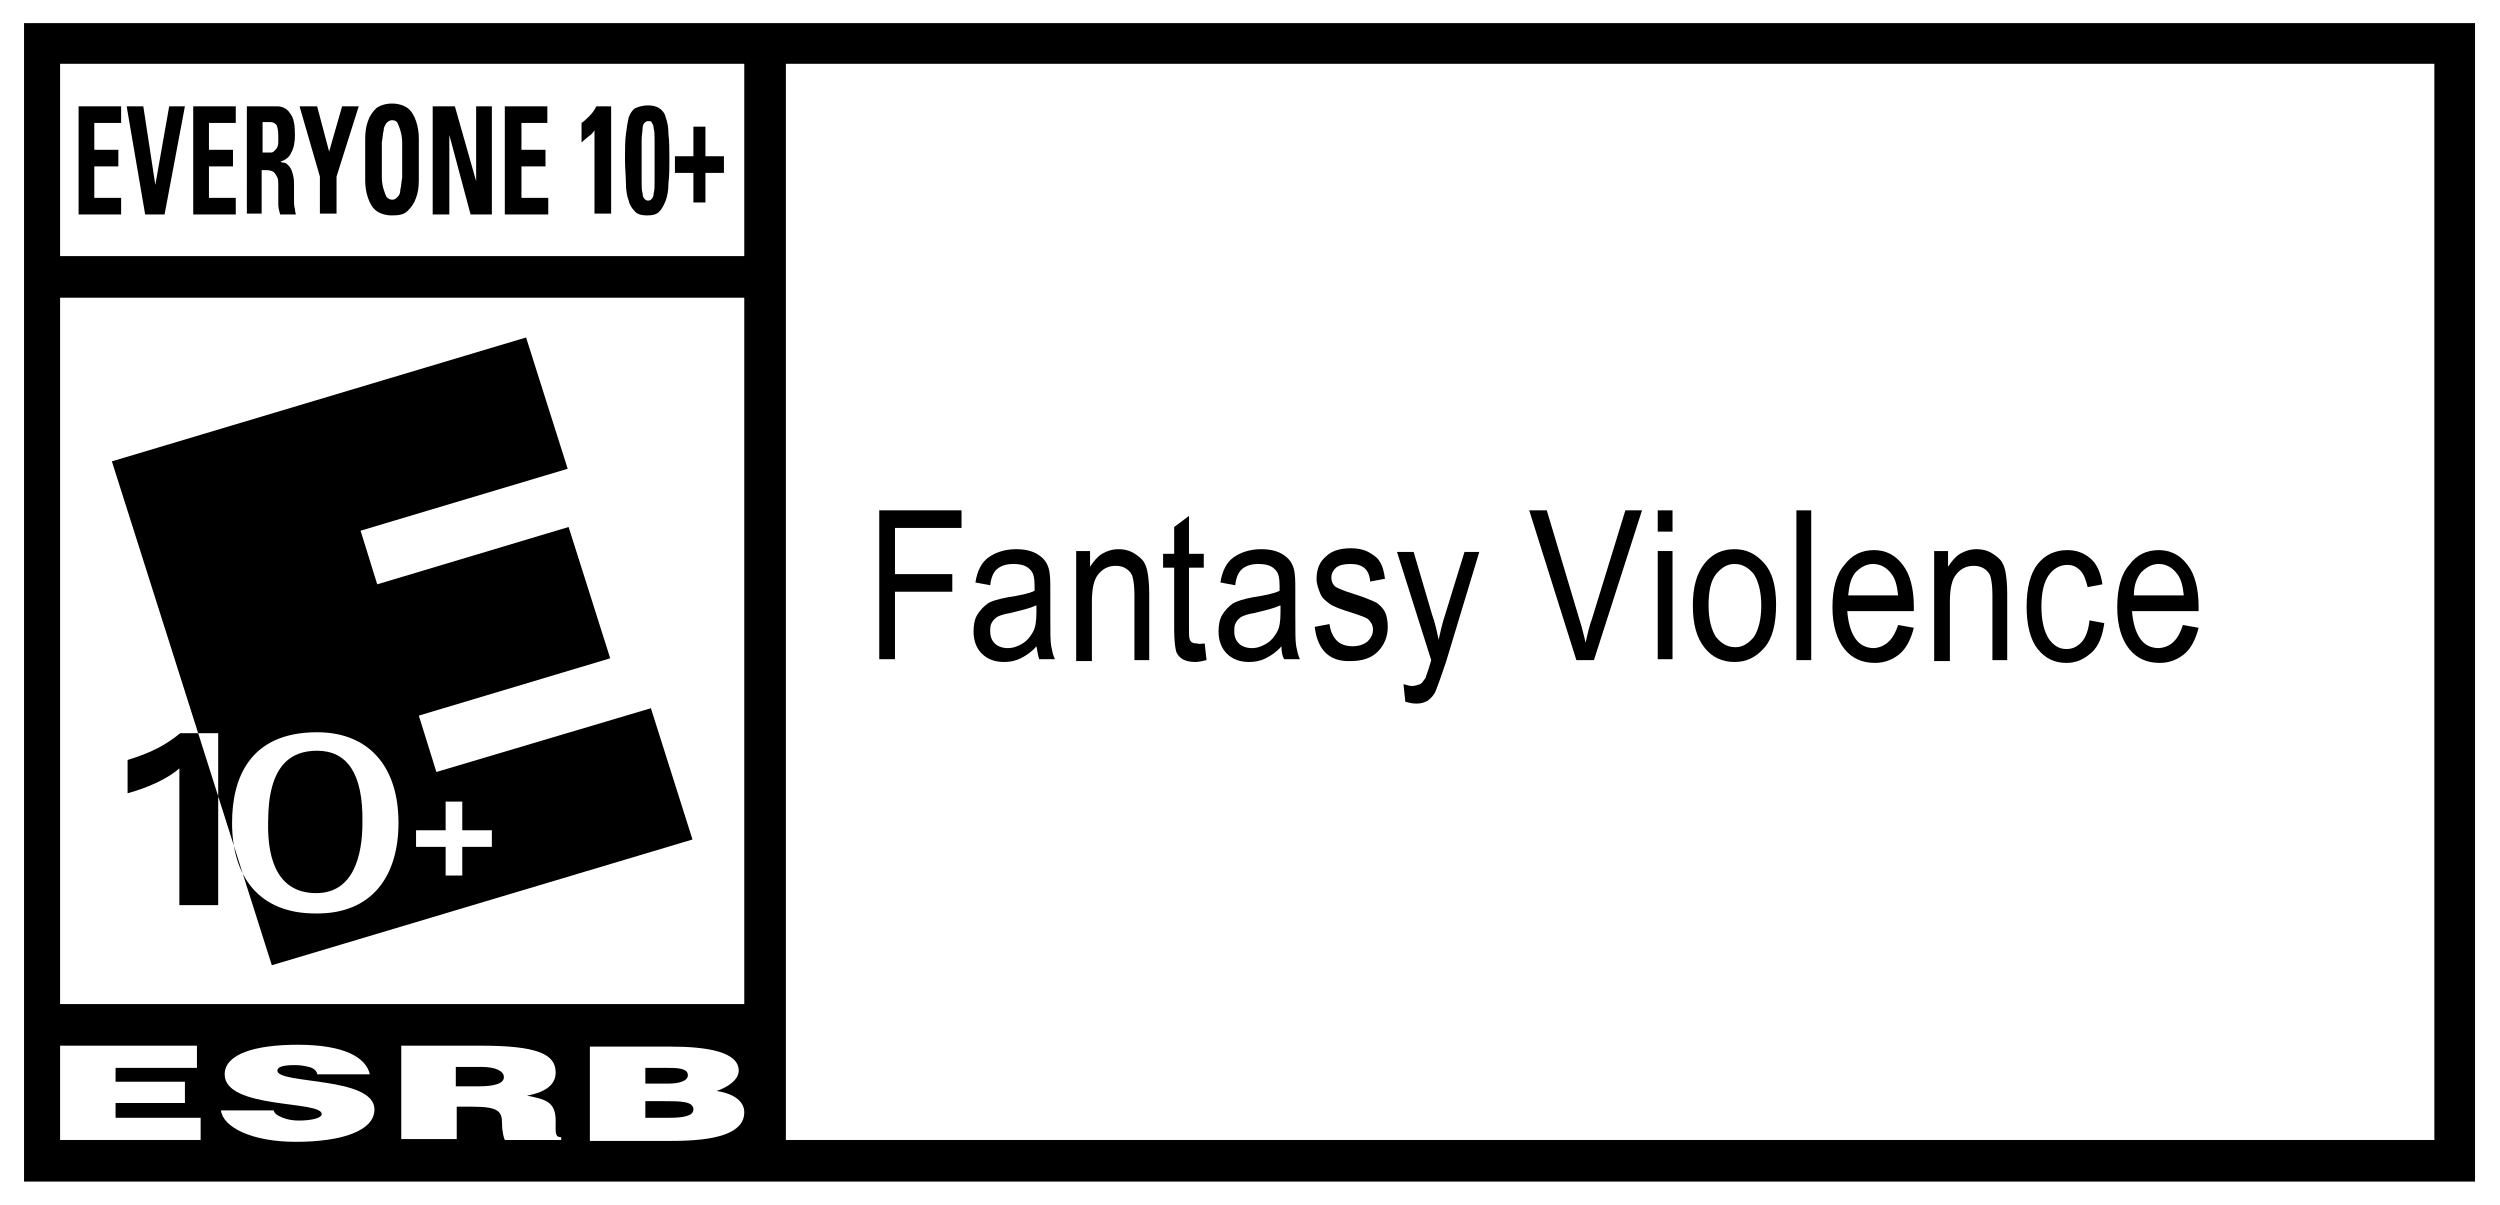
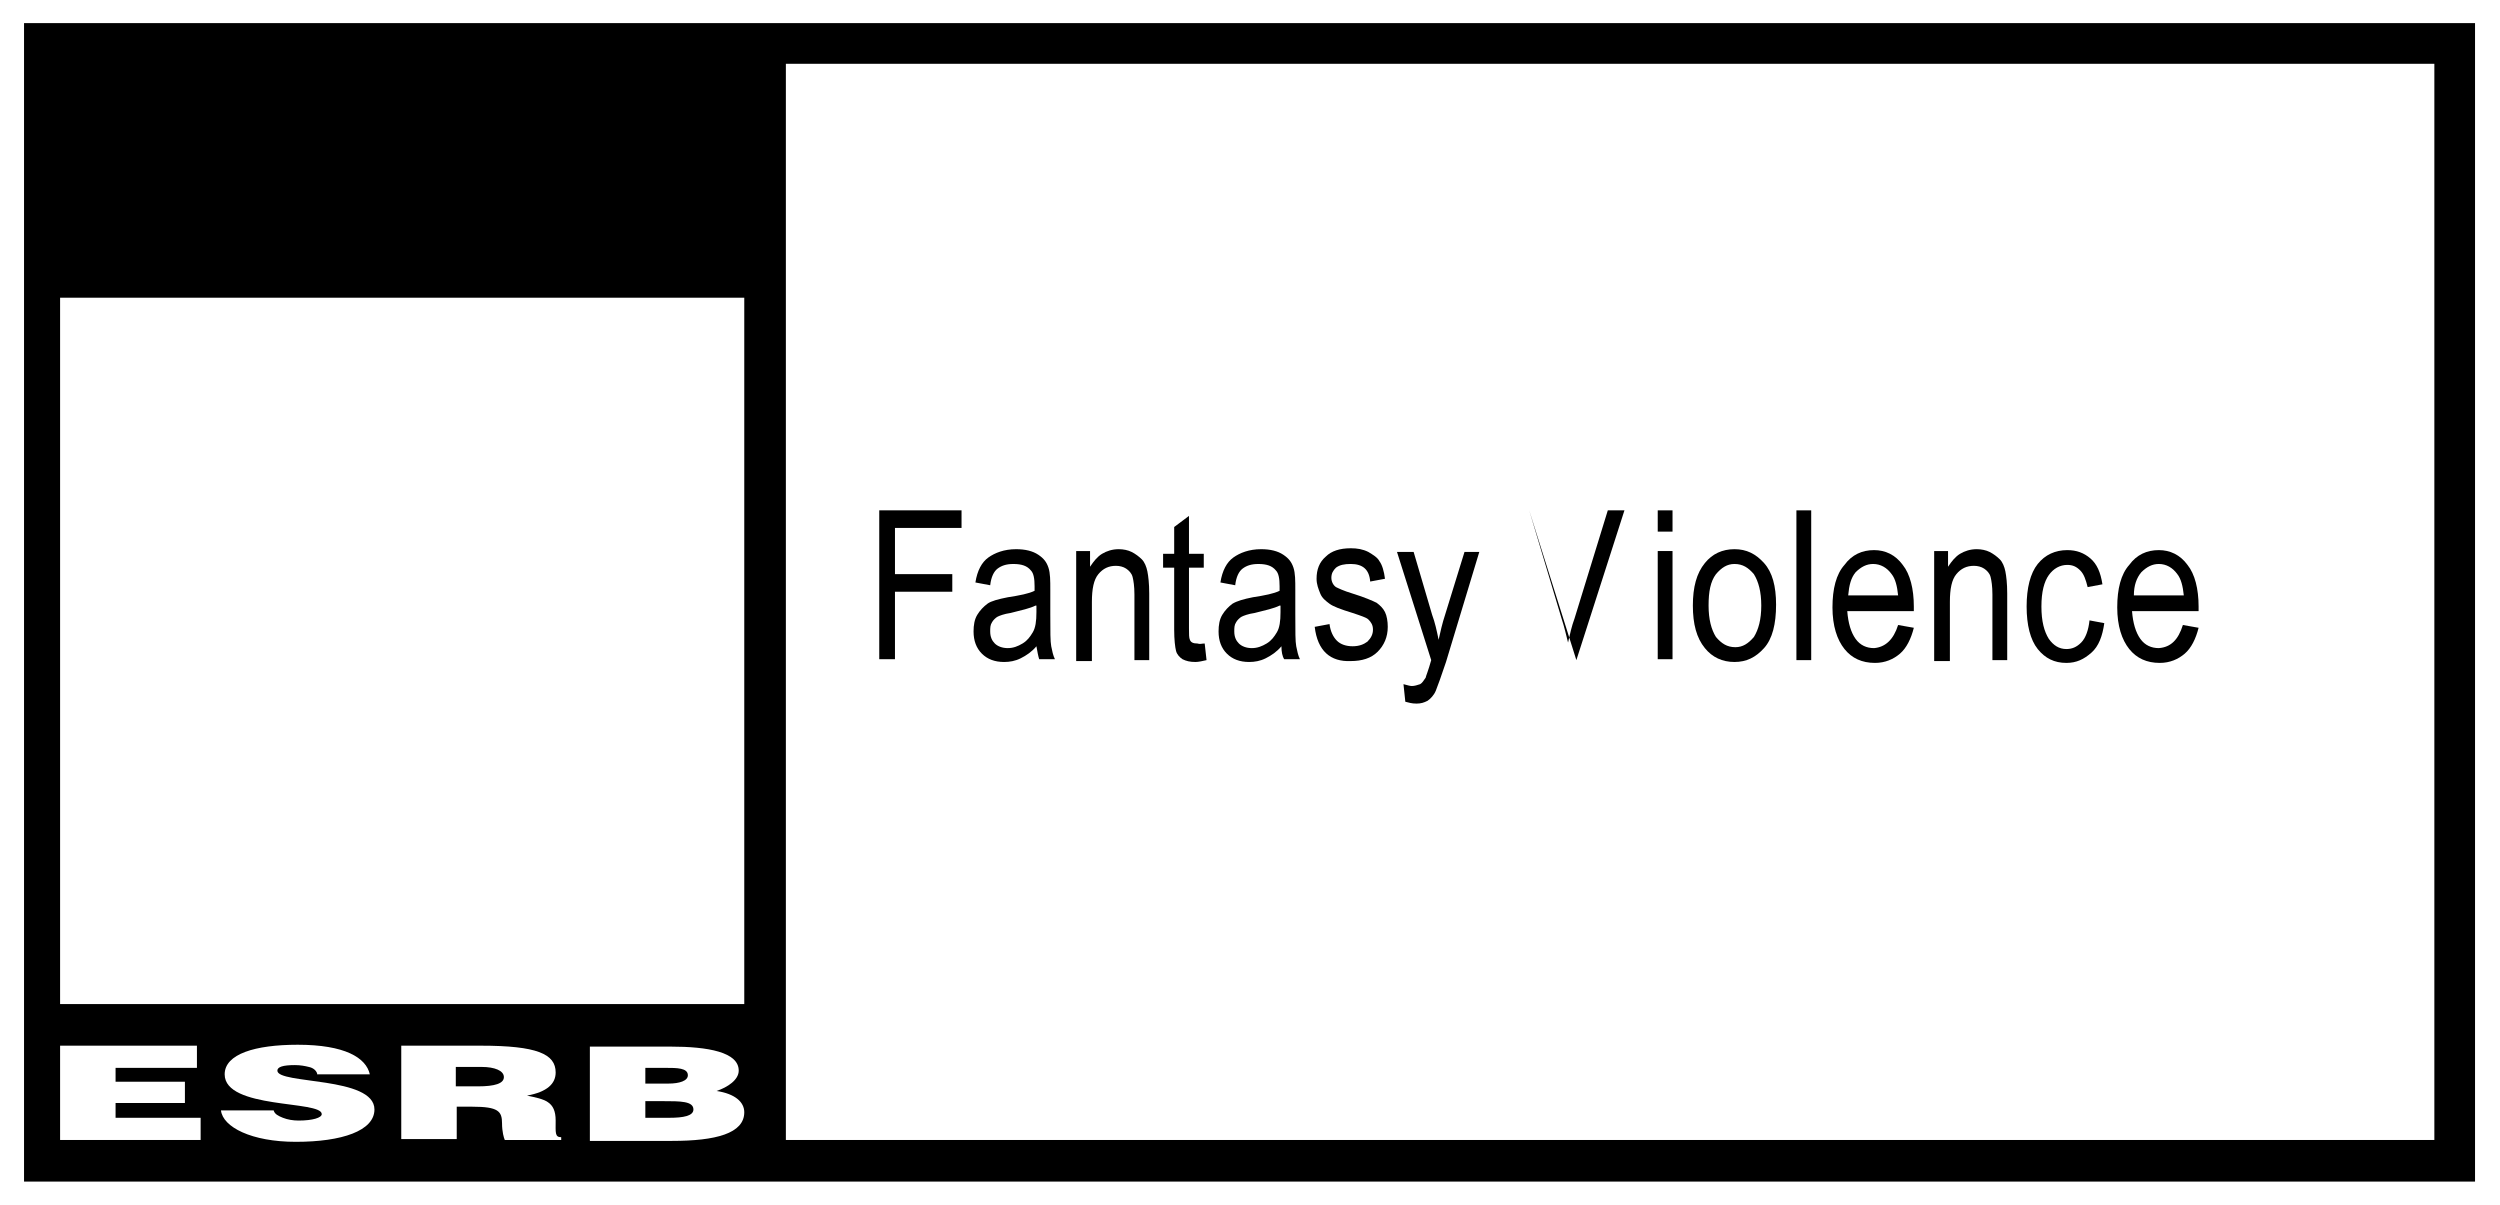
<svg xmlns="http://www.w3.org/2000/svg" version="1.1" id="Layer_1" x="0px" y="0px" viewBox="0 0 270.4 130.3" style="enable-background:new 0 0 270.4 130.3;" xml:space="preserve">
  <style type="text/css">
	.st0{fill:#FFFFFF;}
</style>
  <g>
    <path class="st0" d="M270.4,0v130.3H0V0H270.4" />
  </g>
  <g>
    <g>
      <path d="M267.7,2.5v125.3H2.6V2.5H267.7" />
    </g>
-     <rect x="6.5" y="6.9" class="st0" width="74" height="20.8" />
    <rect x="6.5" y="32.2" class="st0" width="74" height="76.4" />
    <g>
      <polygon class="st0" points="6.5,123.3 6.5,113.1 21.3,113.1 21.3,115.5 12.5,115.5 12.5,117 20,117 20,119.3 12.5,119.3     12.5,120.9 21.7,120.9 21.7,123.3   " />
      <path class="st0" d="M34.3,116.1c-0.1-0.3-0.4-0.6-0.9-0.7c-0.4-0.1-0.9-0.2-1.5-0.2c-1.3,0-1.9,0.2-1.9,0.6    c0,1.5,10.5,0.6,10.5,4.2c0,2.3-3.5,3.5-8.5,3.5c-4.8,0-7.9-1.6-8.1-3.4h5.7c0.1,0.4,0.5,0.6,1,0.8c0.5,0.2,1.1,0.3,1.7,0.3    c1.5,0,2.5-0.3,2.5-0.7c0-1.5-10.5-0.5-10.5-4.3c0-2.2,3.3-3.2,7.9-3.2c5.1,0,7.4,1.4,7.8,3.2H34.3z" />
      <path class="st0" d="M49.4,117.5h2.3c1.8,0,2.8-0.3,2.8-1c0-0.7-1-1.1-2.4-1.1h-2.8V117.5z M49.4,119.7v3.5h-6v-10.1h8.6    c6.1,0,8.1,0.9,8.1,2.9c0,1.2-0.9,2.1-3.1,2.5c1.9,0.4,3.1,0.6,3.1,2.7c0,1.3-0.1,1.8,0.6,1.8v0.3h-6.1c-0.1-0.2-0.3-0.9-0.3-1.8    c0-1.3-0.4-1.8-3.2-1.8H49.4z" />
      <path class="st0" d="M69.8,115.5v1.7h2.5c1.2,0,2.1-0.3,2.1-0.9c0-0.8-1.2-0.8-2.4-0.8H69.8z M69.8,119v1.9h2.6    c1.5,0,2.6-0.2,2.6-0.9c0-0.9-1.4-0.9-3.3-0.9H69.8z M63.8,123.3v-10.1h8.7c4.1,0,7.4,0.6,7.4,2.6c0,1-1.2,1.8-2.4,2.2    c2,0.3,3,1.2,3,2.3c0,2.3-3.1,3.1-7.8,3.1H63.8z" />
    </g>
    <g>
      <rect x="85" y="6.9" class="st0" width="178.3" height="116.4" />
    </g>
    <g>
      <g>
-         <path d="M48.2,89.8H45v1.8h3.2v3.1H50v-3.1h3.2v-1.8H50v-3.1h-1.8V89.8z M43.1,89c0-6.2-3.3-9.8-8.8-9.8c-7.4,0-9.2,5.1-9.2,9.8     c0,5.8,2.9,9.8,9,9.8C40.2,98.9,43.1,94.8,43.1,89 M12.1,49.9l44.8-13.4l4.5,14.2L39,57.4l1.8,5.8L61.5,57L66,71.2l-20.7,6.2     l1.9,6.1l23.2-6.9l4.5,14.2l-45.5,13.6L12.1,49.9 M13.8,85.8c2.2-0.6,4.4-1.6,5.6-2.7v14.8h4.2V79.3h-4.1     c-1.6,1.3-3.1,2.1-5.7,2.9V85.8" />
-       </g>
+         </g>
      <g>
-         <path d="M29,88.9c0-6.2,2.5-7.7,5.3-7.7c3.2,0,5,2.4,4.9,7.8c0,3.4-0.9,7.6-5,7.6C30.3,96.6,28.9,93.4,29,88.9" />
-       </g>
+         </g>
    </g>
    <g>
      <path d="M8.5,23.1V11.5h4.6v1.8h-2.9v2.9h2.6v1.8h-2.6v3.4h2.9v1.8H8.5z" />
      <path d="M13.7,11.5h1.8l1.3,8.5h0l1.5-8.5h1.7l-2.2,11.7h-2.1L13.7,11.5z" />
      <path d="M20.9,23.1V11.5h4.6v1.8h-2.9v2.9h2.6v1.8h-2.6v3.4h2.9v1.8H20.9z" />
      <path d="M28.5,23.1h-1.8V11.5H30c0.6,0,1.1,0.3,1.4,0.8c0.4,0.5,0.5,1.3,0.5,2.3c0,0.7-0.1,1.4-0.4,1.9c-0.2,0.5-0.6,0.8-1.2,1v0    c0.1,0,0.2,0.1,0.4,0.1c0.2,0,0.3,0.1,0.5,0.3c0.2,0.2,0.3,0.4,0.4,0.7c0.1,0.3,0.2,0.7,0.2,1.2c0,0.2,0,0.4,0,0.8    c0,0.3,0,0.7,0,1c0,0.4,0,0.7,0.1,1c0,0.3,0.1,0.5,0.1,0.6h-1.7c-0.1-0.4-0.2-0.7-0.2-1.1c0-0.4,0-0.8,0-1.1c0-0.3,0-0.7,0-1    c0-0.3,0-0.6-0.1-0.8c-0.1-0.2-0.2-0.4-0.4-0.6c-0.2-0.1-0.4-0.2-0.8-0.2h-0.5V23.1z M28.5,16.5h0.8c0.2,0,0.3-0.1,0.4-0.2    c0.1-0.1,0.2-0.2,0.3-0.4c0.1-0.2,0.1-0.4,0.1-0.6c0-0.2,0-0.4,0-0.6c0-0.6-0.1-1-0.2-1.2c-0.2-0.2-0.4-0.3-0.7-0.3h-0.8V16.5z" />
      <path d="M34.6,19.1l-2.2-7.6h1.9l1.3,4.9l1.4-4.9h1.8l-2.4,7.6v4h-1.8V19.1z" />
      <path d="M42.4,23.3c-0.7,0-1.3-0.2-1.7-0.5c-0.4-0.3-0.7-0.8-0.9-1.4c-0.2-0.6-0.3-1.2-0.3-1.9c0-0.7,0-1.5,0-2.2    c0-0.8,0-1.5,0-2.3c0-0.7,0.1-1.4,0.3-1.9c0.2-0.6,0.5-1,0.9-1.4c0.4-0.3,1-0.5,1.7-0.5c0.7,0,1.3,0.2,1.7,0.5    c0.4,0.3,0.7,0.8,0.9,1.4c0.2,0.6,0.3,1.2,0.3,1.9c0,0.7,0,1.5,0,2.3c0,0.8,0,1.5,0,2.2c0,0.7-0.1,1.4-0.3,1.9    c-0.2,0.6-0.5,1-0.9,1.4C43.7,23.2,43.2,23.3,42.4,23.3z M42.4,21.6c0.3,0,0.4-0.1,0.6-0.3c0.2-0.2,0.3-0.4,0.3-0.8    c0.1-0.3,0.1-0.8,0.2-1.3c0-0.5,0-1.2,0-1.9c0-0.7,0-1.4,0-1.9c0-0.5-0.1-1-0.2-1.3c-0.1-0.3-0.2-0.6-0.3-0.8    c-0.1-0.2-0.3-0.3-0.6-0.3c-0.2,0-0.4,0.1-0.6,0.3c-0.1,0.2-0.3,0.4-0.3,0.8c-0.1,0.3-0.1,0.8-0.2,1.3c0,0.5,0,1.2,0,1.9    c0,0.7,0,1.4,0,1.9c0,0.5,0.1,1,0.2,1.3c0.1,0.3,0.2,0.6,0.3,0.8C42,21.5,42.2,21.6,42.4,21.6z" />
      <path d="M46.8,23.1V11.5h2.4l2.3,8.1h0v-8.1h1.7v11.7h-2.3l-2.3-8.6h0v8.6H46.8z" />
      <path d="M54.6,23.1V11.5h4.6v1.8h-2.8v2.9H59v1.8h-2.6v3.4h2.9v1.8H54.6z" />
      <path d="M62.9,13.3c0.3-0.2,0.6-0.5,0.9-0.8c0.3-0.3,0.5-0.6,0.7-1h1.6v11.6h-1.8v-9c-0.2,0.3-0.4,0.5-0.7,0.7    c-0.2,0.2-0.5,0.4-0.7,0.6V13.3z" />
      <path d="M70.1,11.4c0.5,0,0.9,0.1,1.2,0.3c0.3,0.2,0.6,0.5,0.7,1c0.2,0.5,0.3,1.1,0.3,1.8c0.1,0.8,0.1,1.7,0.1,2.8    c0,0.9,0,1.7-0.1,2.5c0,0.7-0.1,1.4-0.3,1.9c-0.2,0.5-0.4,0.9-0.7,1.2c-0.3,0.3-0.7,0.4-1.3,0.4c-0.6,0-1-0.1-1.3-0.4    c-0.3-0.3-0.6-0.7-0.7-1.2c-0.2-0.5-0.3-1.2-0.3-1.9c0-0.7-0.1-1.6-0.1-2.5c0-1.1,0-2,0.1-2.8c0.1-0.8,0.2-1.4,0.3-1.8    c0.2-0.5,0.4-0.8,0.7-1C69.2,11.5,69.6,11.4,70.1,11.4z M70.1,13.1c-0.2,0-0.3,0.1-0.4,0.2c-0.1,0.1-0.2,0.3-0.2,0.6    c0,0.3-0.1,0.7-0.1,1.3c0,0.6,0,1.3,0,2.2c0,0.9,0,1.6,0,2.2c0,0.6,0,1,0.1,1.3c0,0.3,0.1,0.5,0.2,0.6c0.1,0.1,0.2,0.2,0.4,0.2    c0.2,0,0.3-0.1,0.4-0.2c0.1-0.1,0.2-0.3,0.2-0.6c0.1-0.3,0.1-0.7,0.1-1.3c0-0.6,0-1.3,0-2.2c0-0.9,0-1.6,0-2.2c0-0.6,0-1-0.1-1.3    c0-0.3-0.1-0.5-0.2-0.6C70.5,13.1,70.3,13.1,70.1,13.1z" />
      <path d="M75,13.7h1.3v3.2h2v1.8h-2v3.2H75v-3.2h-2v-1.8h2V13.7z" />
    </g>
  </g>
  <g>
    <path d="M95.1,71.4V55.2h8.9v1.9h-7.2v5h6.2V64h-6.2v7.3H95.1z" />
    <path d="M112.1,69.9c-0.5,0.6-1.1,1-1.7,1.3c-0.6,0.3-1.2,0.4-1.8,0.4c-1,0-1.8-0.3-2.4-0.9c-0.6-0.6-0.9-1.4-0.9-2.4   c0-0.7,0.1-1.3,0.4-1.8c0.3-0.5,0.7-0.9,1.1-1.2s1.2-0.5,2.2-0.7c1.3-0.2,2.3-0.4,2.9-0.7l0-0.5c0-0.8-0.1-1.4-0.4-1.7   c-0.4-0.5-1-0.7-1.9-0.7c-0.8,0-1.3,0.2-1.7,0.5c-0.4,0.3-0.7,0.9-0.8,1.8l-1.6-0.3c0.2-1.3,0.7-2.2,1.4-2.7s1.7-0.9,3-0.9   c1,0,1.8,0.2,2.4,0.6c0.6,0.4,0.9,0.8,1.1,1.4c0.2,0.6,0.2,1.4,0.2,2.4v2.6c0,1.9,0,3,0.1,3.5c0.1,0.5,0.2,1,0.4,1.4h-1.7   C112.3,71,112.2,70.5,112.1,69.9z M112,65.5c-0.6,0.3-1.5,0.5-2.7,0.8c-0.7,0.1-1.2,0.3-1.4,0.4s-0.5,0.4-0.6,0.6   c-0.2,0.3-0.2,0.6-0.2,1c0,0.6,0.2,1,0.5,1.3c0.3,0.3,0.8,0.5,1.4,0.5c0.6,0,1.1-0.2,1.6-0.5c0.5-0.3,0.8-0.7,1.1-1.2   s0.4-1.2,0.4-2.2V65.5z" />
    <path d="M116.4,71.4V59.6h1.5v1.7c0.4-0.6,0.8-1.1,1.3-1.4c0.5-0.3,1.1-0.5,1.8-0.5c0.5,0,1,0.1,1.4,0.3c0.4,0.2,0.8,0.5,1.1,0.8   c0.3,0.3,0.5,0.8,0.6,1.3c0.1,0.5,0.2,1.3,0.2,2.4v7.2h-1.6v-7.1c0-0.9-0.1-1.5-0.2-1.9c-0.1-0.4-0.4-0.7-0.7-0.9s-0.7-0.3-1.1-0.3   c-0.8,0-1.4,0.3-1.9,0.9c-0.5,0.6-0.7,1.6-0.7,3v6.4H116.4z" />
    <path d="M130.3,69.6l0.2,1.8c-0.4,0.1-0.9,0.2-1.2,0.2c-0.6,0-1-0.1-1.4-0.3c-0.3-0.2-0.6-0.5-0.7-0.9c-0.1-0.4-0.2-1.2-0.2-2.3   v-6.7h-1.2v-1.5h1.2v-2.9l1.6-1.2v4.1h1.6v1.5h-1.6V68c0,0.6,0,1,0.1,1.2c0.1,0.3,0.4,0.4,0.8,0.4C129.8,69.7,130,69.6,130.3,69.6z   " />
    <path d="M138.6,69.9c-0.5,0.6-1.1,1-1.7,1.3c-0.6,0.3-1.2,0.4-1.8,0.4c-1,0-1.8-0.3-2.4-0.9c-0.6-0.6-0.9-1.4-0.9-2.4   c0-0.7,0.1-1.3,0.4-1.8c0.3-0.5,0.7-0.9,1.1-1.2c0.5-0.3,1.2-0.5,2.2-0.7c1.3-0.2,2.3-0.4,2.9-0.7l0-0.5c0-0.8-0.1-1.4-0.4-1.7   c-0.4-0.5-1-0.7-1.9-0.7c-0.8,0-1.3,0.2-1.7,0.5c-0.4,0.3-0.7,0.9-0.8,1.8L132,63c0.2-1.3,0.7-2.2,1.4-2.7s1.7-0.9,3-0.9   c1,0,1.8,0.2,2.4,0.6c0.6,0.4,0.9,0.8,1.1,1.4c0.2,0.6,0.2,1.4,0.2,2.4v2.6c0,1.9,0,3,0.1,3.5c0.1,0.5,0.2,1,0.4,1.4h-1.7   C138.7,71,138.6,70.5,138.6,69.9z M138.4,65.5c-0.6,0.3-1.5,0.5-2.7,0.8c-0.7,0.1-1.2,0.3-1.4,0.4s-0.5,0.4-0.6,0.6   c-0.2,0.3-0.2,0.6-0.2,1c0,0.6,0.2,1,0.5,1.3c0.3,0.3,0.8,0.5,1.4,0.5c0.6,0,1.1-0.2,1.6-0.5c0.5-0.3,0.8-0.7,1.1-1.2   s0.4-1.2,0.4-2.2V65.5z" />
    <path d="M142.2,67.8l1.6-0.3c0.1,0.8,0.4,1.4,0.8,1.8c0.4,0.4,1,0.6,1.7,0.6c0.7,0,1.2-0.2,1.6-0.5c0.4-0.4,0.6-0.8,0.6-1.3   c0-0.5-0.2-0.8-0.5-1.1c-0.2-0.2-0.8-0.4-1.7-0.7c-1.3-0.4-2.1-0.7-2.5-1s-0.8-0.6-1-1.1c-0.2-0.5-0.4-1-0.4-1.6c0-1,0.3-1.8,1-2.4   c0.6-0.6,1.5-0.9,2.7-0.9c0.7,0,1.3,0.1,1.9,0.4c0.5,0.3,1,0.6,1.2,1c0.3,0.4,0.5,1.1,0.6,1.9l-1.6,0.3c-0.1-1.3-0.8-1.9-2.1-1.9   c-0.7,0-1.2,0.1-1.6,0.4c-0.3,0.3-0.5,0.6-0.5,1.1c0,0.4,0.2,0.8,0.5,1c0.2,0.1,0.8,0.4,1.8,0.7c1.3,0.4,2.2,0.8,2.6,1   c0.4,0.3,0.7,0.6,0.9,1c0.2,0.4,0.3,1,0.3,1.6c0,1.1-0.4,2-1.1,2.7c-0.7,0.7-1.7,1-2.9,1C143.9,71.6,142.5,70.4,142.2,67.8z" />
    <path d="M152,75.9l-0.2-1.9c0.4,0.1,0.7,0.2,0.9,0.2c0.3,0,0.6-0.1,0.9-0.2c0.2-0.1,0.4-0.4,0.6-0.7c0-0.1,0.3-0.8,0.6-1.9   l-3.7-11.7h1.8l2,6.8c0.3,0.8,0.5,1.7,0.7,2.7c0.2-0.9,0.4-1.8,0.7-2.7l2.1-6.8h1.6l-3.6,11.9c-0.5,1.5-0.9,2.6-1.1,3.1   s-0.6,0.9-0.9,1.1c-0.4,0.2-0.7,0.3-1.2,0.3C152.7,76.1,152.4,76,152,75.9z" />
-     <path d="M170.5,71.4l-5.1-16.2h1.9l3.5,11.7c0.3,0.9,0.5,1.8,0.7,2.6c0.2-0.9,0.4-1.8,0.7-2.6l3.6-11.7h1.8l-5.2,16.2H170.5z" />
+     <path d="M170.5,71.4l-5.1-16.2l3.5,11.7c0.3,0.9,0.5,1.8,0.7,2.6c0.2-0.9,0.4-1.8,0.7-2.6l3.6-11.7h1.8l-5.2,16.2H170.5z" />
    <path d="M179.3,57.5v-2.3h1.6v2.3H179.3z M179.3,71.4V59.6h1.6v11.7H179.3z" />
    <path d="M183.1,65.5c0-2,0.4-3.5,1.3-4.6c0.8-1,1.9-1.5,3.2-1.5c1.3,0,2.3,0.5,3.2,1.5c0.9,1,1.3,2.5,1.3,4.5   c0,2.1-0.4,3.7-1.3,4.7s-1.9,1.5-3.2,1.5c-1.3,0-2.4-0.5-3.2-1.5C183.5,69,183.1,67.5,183.1,65.5z M184.8,65.5   c0,1.5,0.3,2.6,0.8,3.4c0.6,0.7,1.2,1.1,2.1,1.1c0.8,0,1.4-0.4,2-1.1c0.5-0.8,0.8-1.9,0.8-3.4c0-1.5-0.3-2.6-0.8-3.4   c-0.6-0.7-1.2-1.1-2.1-1.1c-0.8,0-1.4,0.4-2,1.1C185,62.9,184.8,64,184.8,65.5z" />
    <path d="M194.3,71.4V55.2h1.6v16.2H194.3z" />
    <path d="M205.3,67.6l1.7,0.3c-0.3,1.2-0.8,2.2-1.5,2.8c-0.7,0.6-1.6,1-2.7,1c-1.4,0-2.5-0.5-3.3-1.5s-1.3-2.5-1.3-4.5   c0-2,0.4-3.6,1.3-4.6c0.8-1.1,1.9-1.6,3.2-1.6c1.2,0,2.3,0.5,3.1,1.6c0.8,1,1.2,2.6,1.2,4.5l0,0.5h-7.2c0.1,1.3,0.4,2.3,0.9,3   c0.5,0.7,1.2,1,2,1C203.9,70,204.8,69.2,205.3,67.6z M199.9,64.4h5.4c-0.1-1-0.3-1.8-0.7-2.3c-0.5-0.7-1.2-1.1-2-1.1   c-0.7,0-1.3,0.3-1.9,0.9C200.2,62.5,200,63.3,199.9,64.4z" />
    <path d="M209.2,71.4V59.6h1.5v1.7c0.4-0.6,0.8-1.1,1.3-1.4c0.5-0.3,1.1-0.5,1.8-0.5c0.5,0,1,0.1,1.4,0.3c0.4,0.2,0.8,0.5,1.1,0.8   c0.3,0.3,0.5,0.8,0.6,1.3c0.1,0.5,0.2,1.3,0.2,2.4v7.2h-1.6v-7.1c0-0.9-0.1-1.5-0.2-1.9c-0.1-0.4-0.4-0.7-0.7-0.9   c-0.3-0.2-0.7-0.3-1.1-0.3c-0.8,0-1.4,0.3-1.9,0.9c-0.5,0.6-0.7,1.6-0.7,3v6.4H209.2z" />
    <path d="M226,67.1l1.6,0.3c-0.2,1.4-0.6,2.5-1.4,3.2s-1.6,1.1-2.7,1.1c-1.3,0-2.3-0.5-3.1-1.5s-1.2-2.6-1.2-4.6   c0-2,0.4-3.6,1.2-4.6c0.8-1,1.9-1.5,3.2-1.5c1,0,1.8,0.3,2.5,0.9c0.7,0.6,1.1,1.5,1.3,2.8l-1.6,0.3c-0.2-0.8-0.4-1.4-0.8-1.8   c-0.4-0.4-0.8-0.6-1.4-0.6c-0.8,0-1.5,0.4-2,1.1c-0.5,0.7-0.8,1.8-0.8,3.4c0,1.6,0.3,2.7,0.8,3.5c0.5,0.7,1.1,1.1,1.9,1.1   c0.6,0,1.1-0.2,1.6-0.7S225.9,68.1,226,67.1z" />
    <path d="M236.1,67.6l1.7,0.3c-0.3,1.2-0.8,2.2-1.5,2.8c-0.7,0.6-1.6,1-2.7,1c-1.4,0-2.5-0.5-3.3-1.5c-0.8-1-1.3-2.5-1.3-4.5   c0-2,0.4-3.6,1.3-4.6c0.8-1.1,1.9-1.6,3.2-1.6c1.2,0,2.3,0.5,3.1,1.6c0.8,1,1.2,2.6,1.2,4.5l0,0.5h-7.2c0.1,1.3,0.4,2.3,0.9,3   c0.5,0.7,1.2,1,2,1C234.8,70,235.6,69.2,236.1,67.6z M230.8,64.4h5.4c-0.1-1-0.3-1.8-0.7-2.3c-0.5-0.7-1.2-1.1-2-1.1   c-0.7,0-1.3,0.3-1.9,0.9C231.1,62.5,230.8,63.3,230.8,64.4z" />
  </g>
</svg>